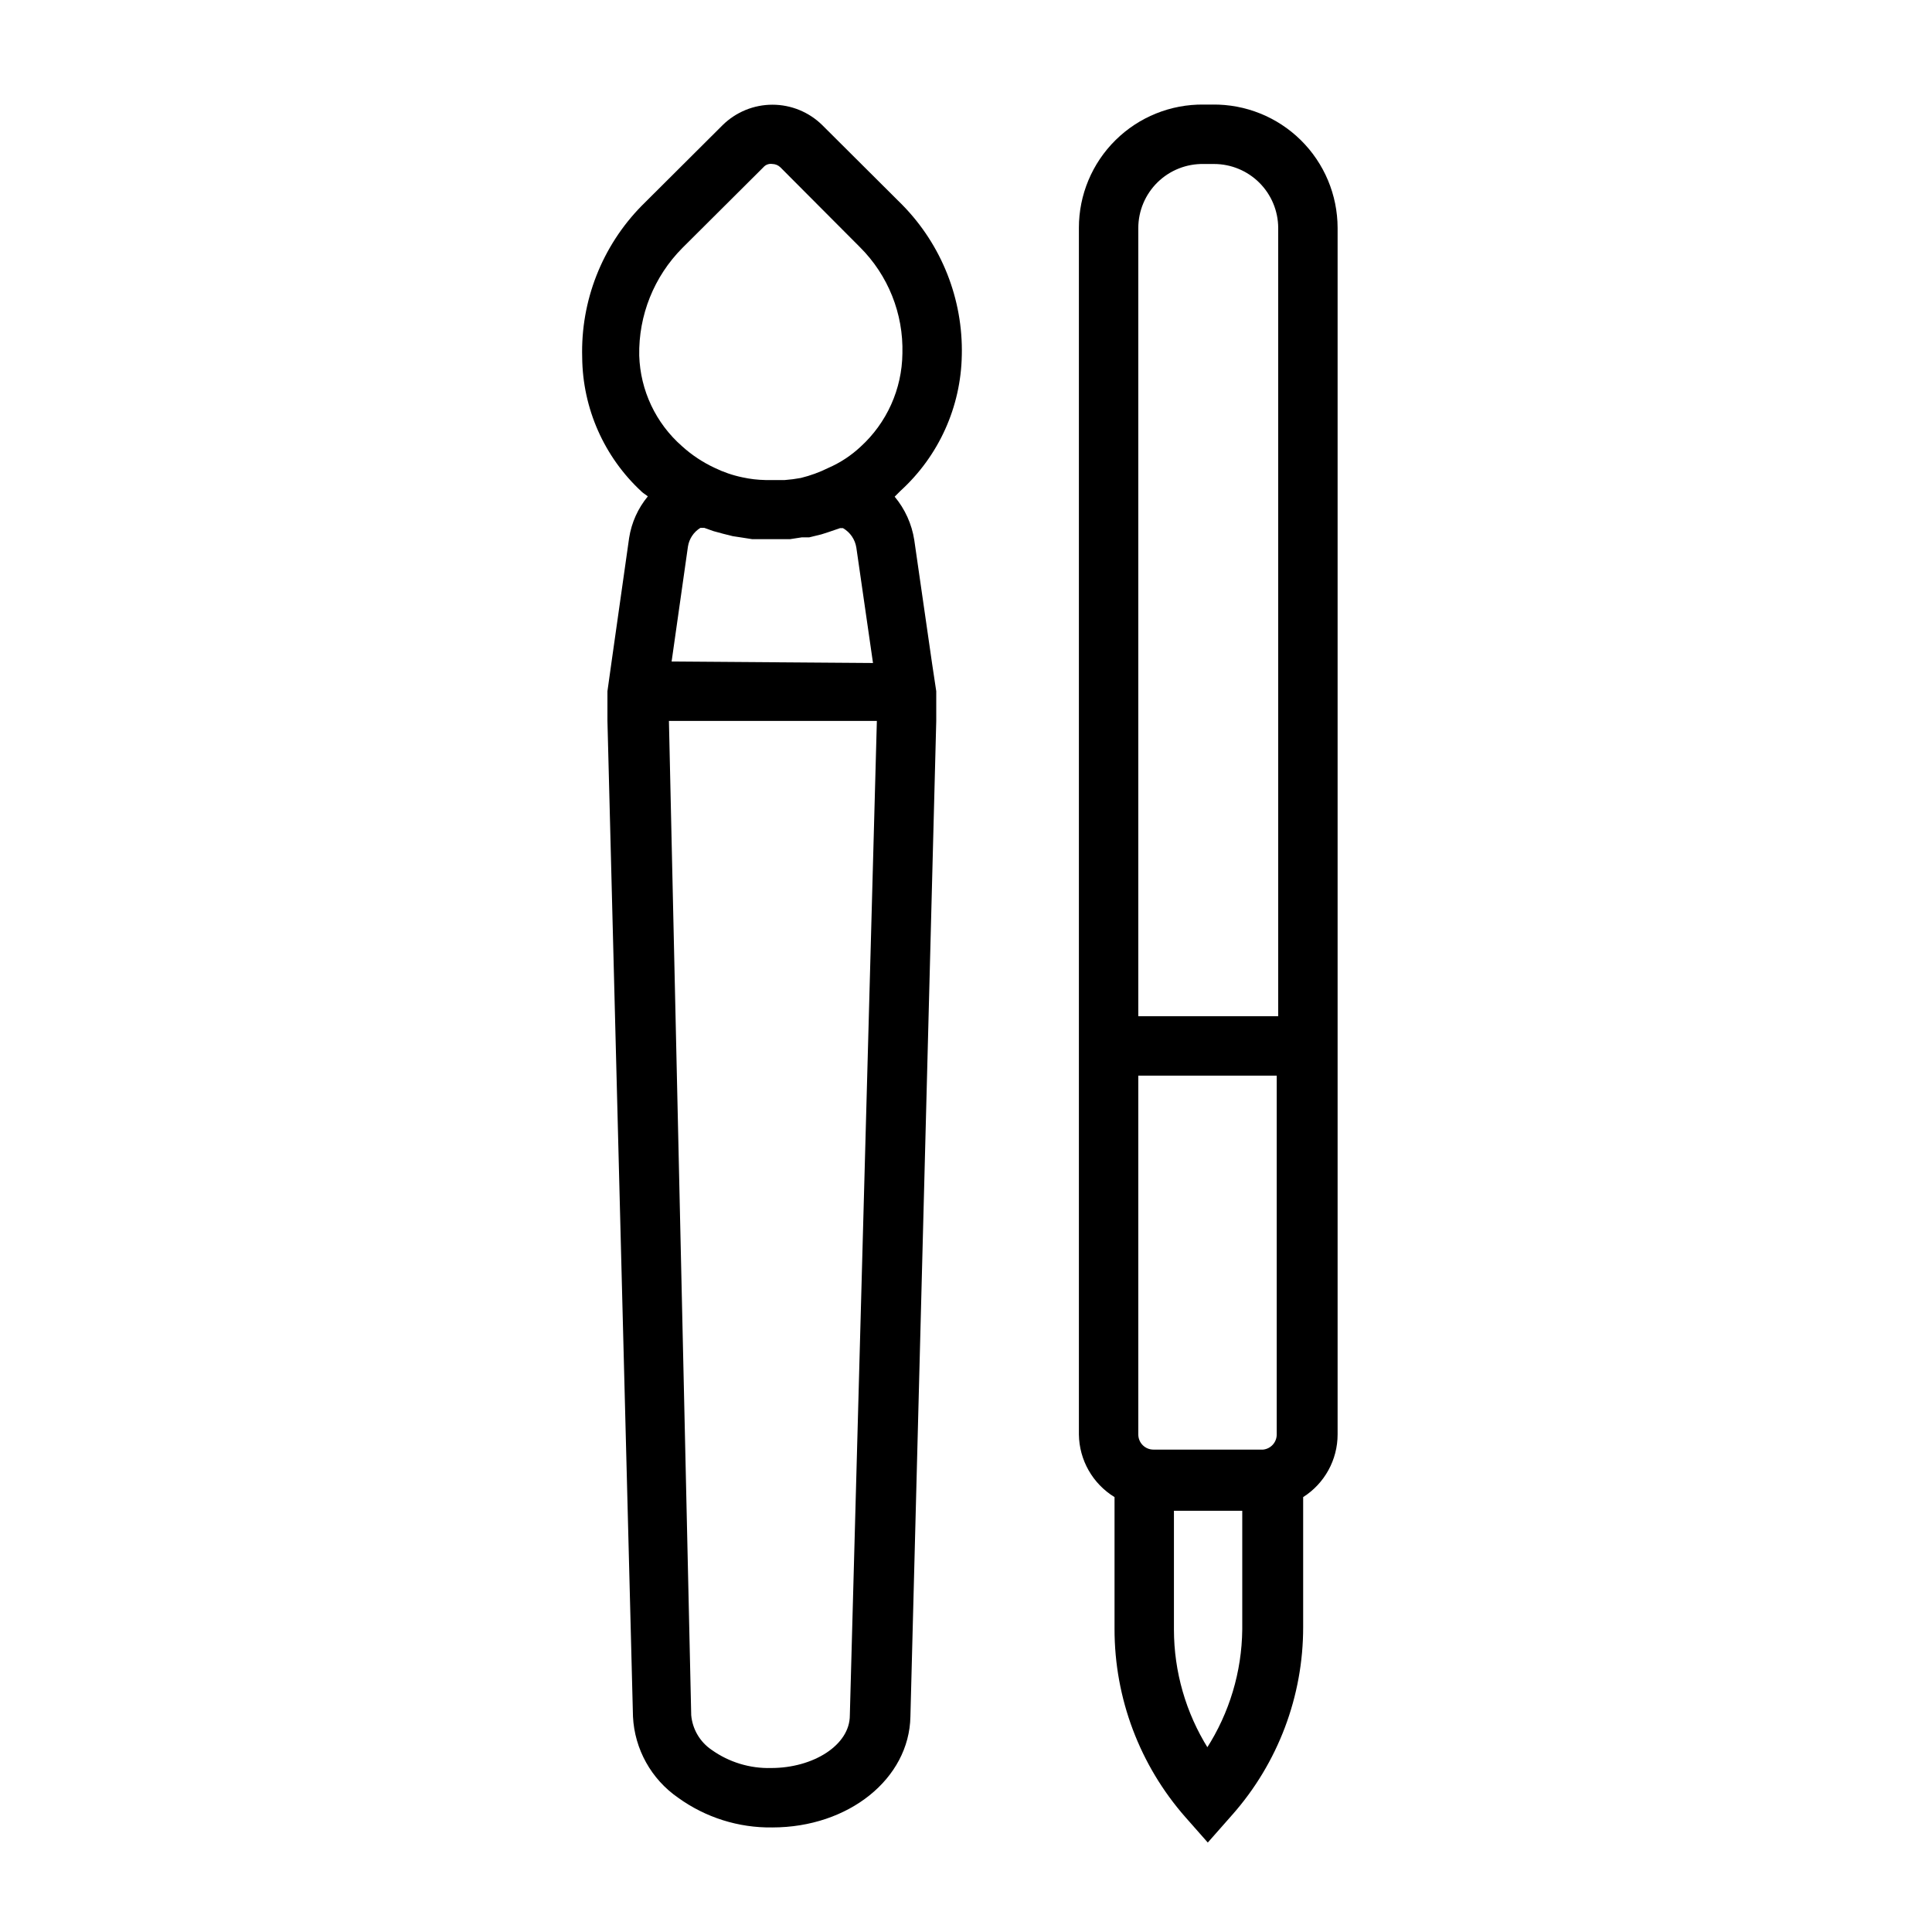
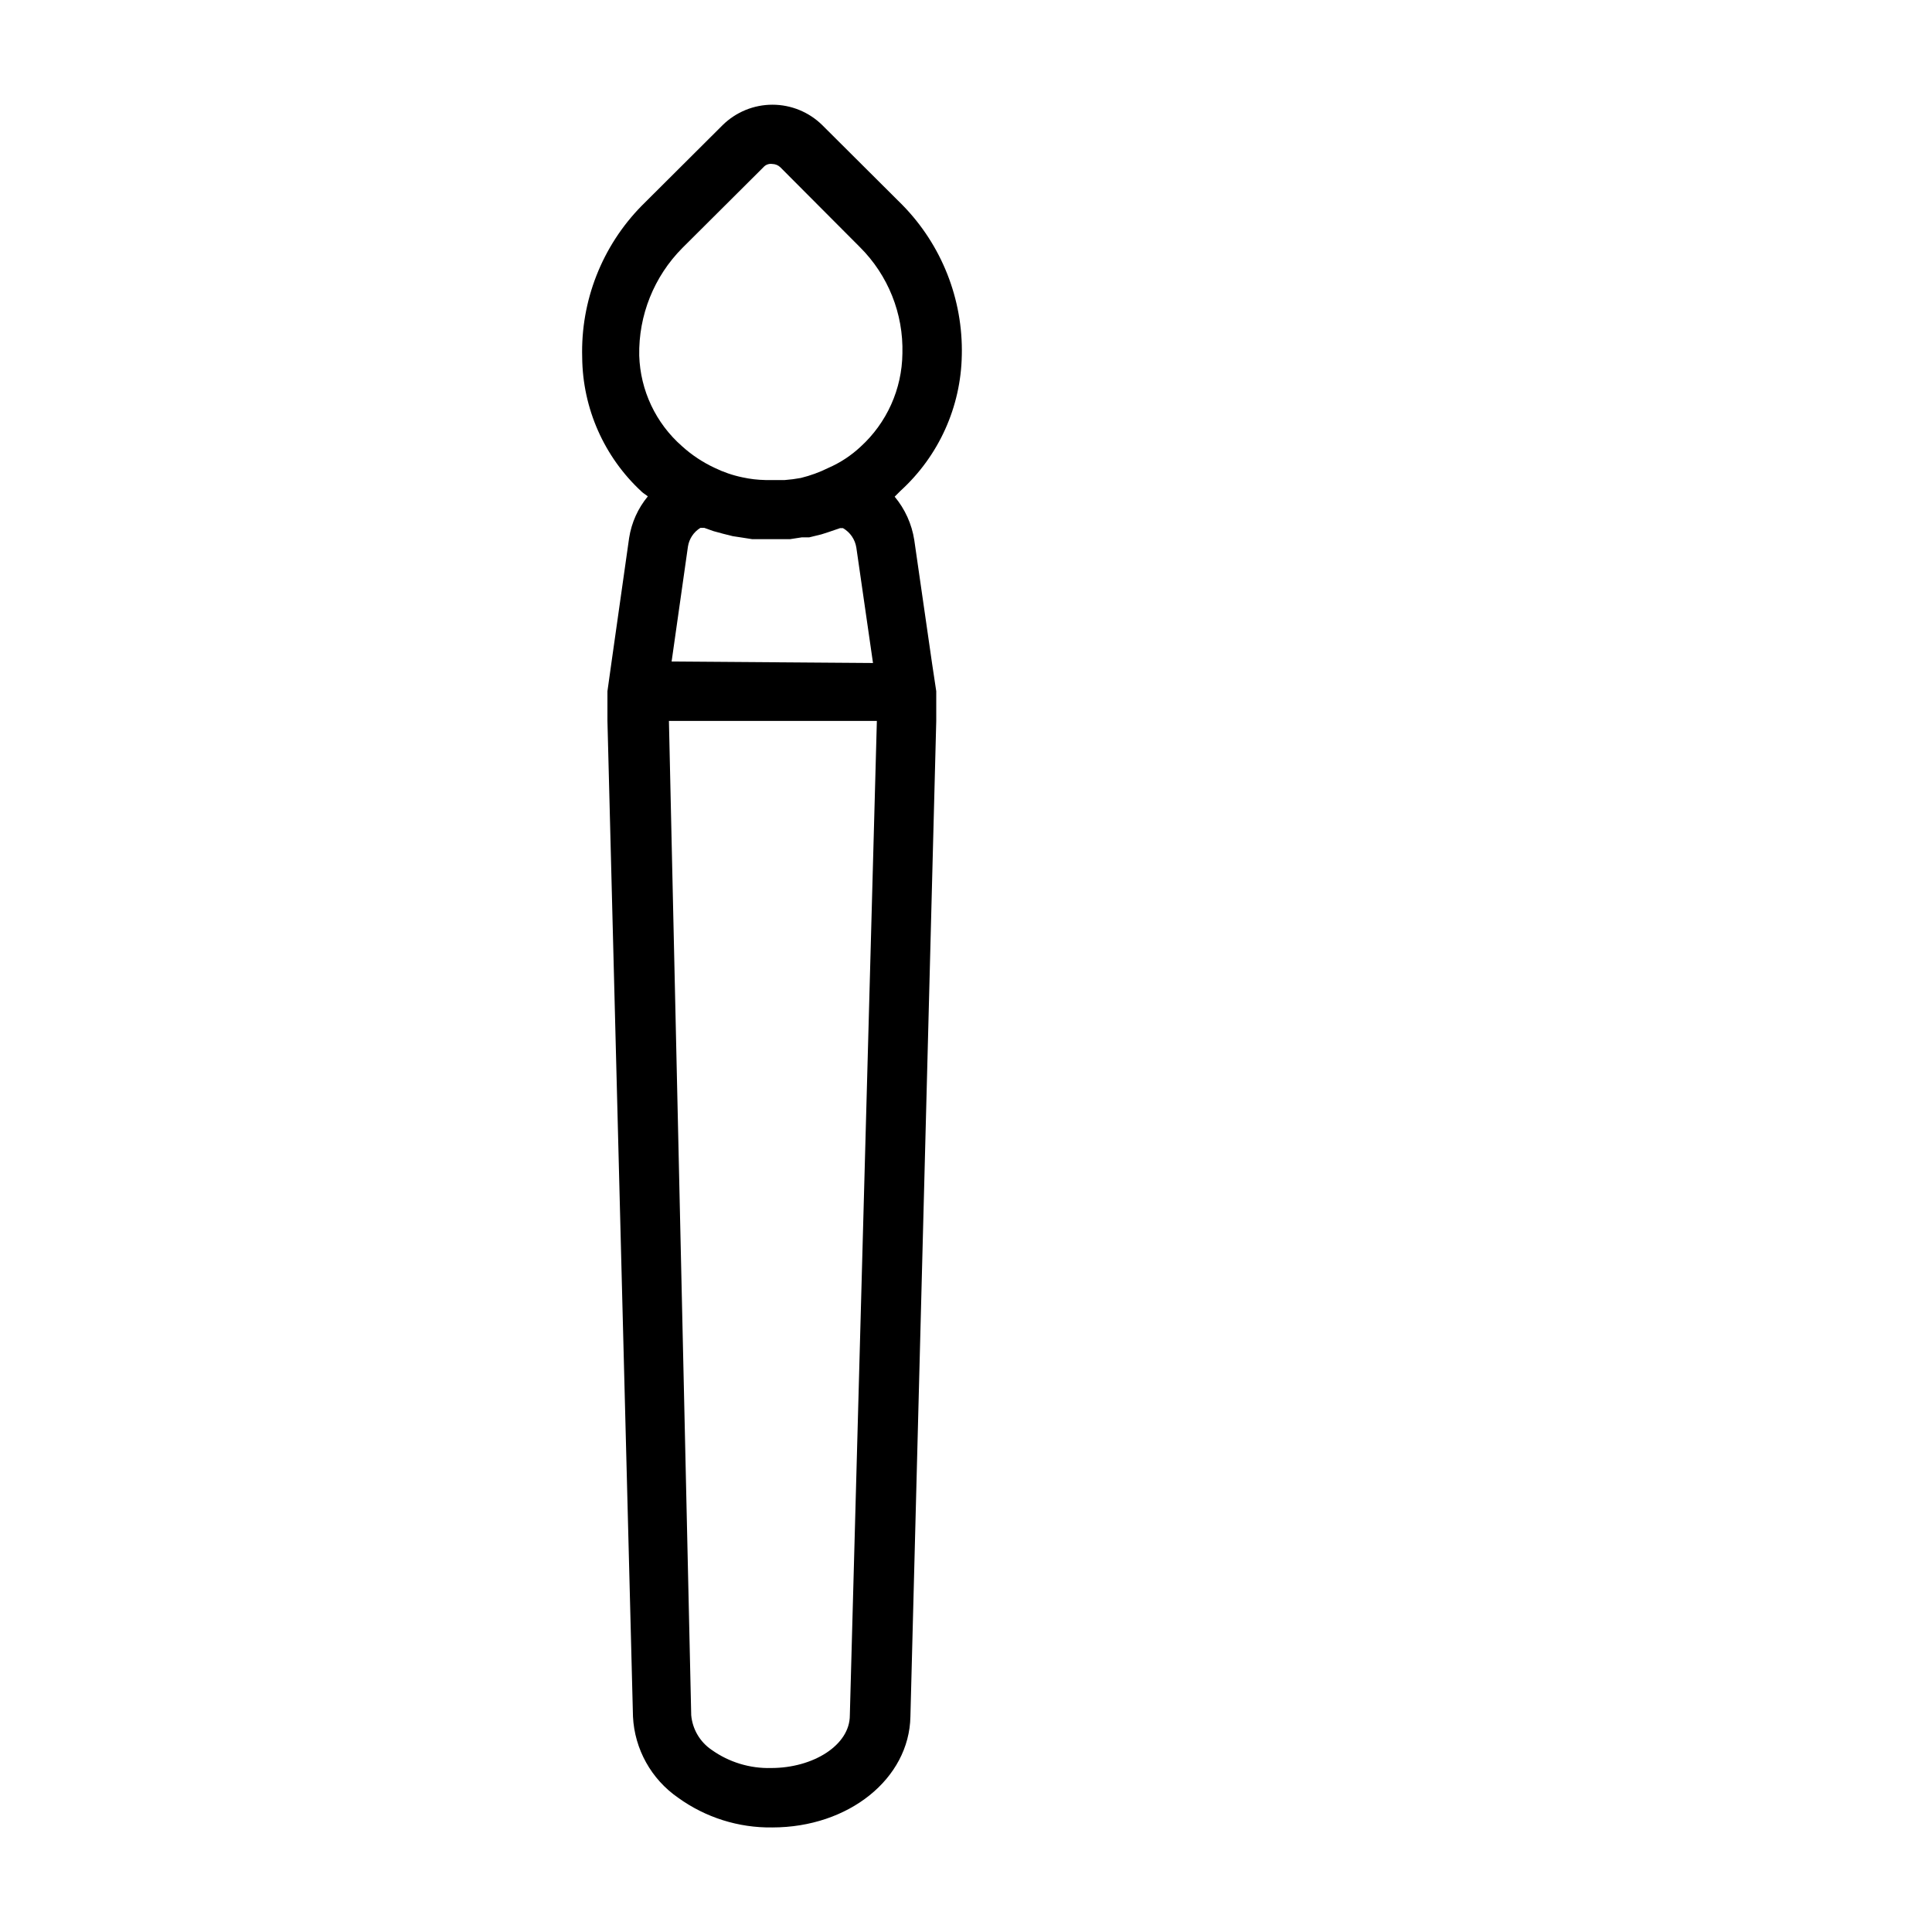
<svg xmlns="http://www.w3.org/2000/svg" fill="#000000" width="800px" height="800px" version="1.1" viewBox="144 144 512 512">
  <g>
    <path d="m398.89 238.15c0.34-14.855-5.336-29.219-15.742-39.832l-21.254-21.176c-3.519-3.457-8.254-5.394-13.188-5.394-4.93 0-9.664 1.938-13.184 5.394l-21.492 21.414c-10.484 10.688-16.168 25.18-15.742 40.145 0.117 13.527 5.812 26.402 15.742 35.582 0.473 0.473 1.102 0.789 1.652 1.258v0.004c-2.613 3.156-4.328 6.965-4.957 11.02l-4.644 32.746-1.102 7.871v7.871l6.769 263.87v0.004c0.426 8.633 4.852 16.578 11.965 21.488 7.254 5.242 16.004 8.004 24.953 7.875 20.23 0 36.289-12.91 36.605-29.363l6.848-263.87v-7.871l-1.102-7.32-4.723-32.746v-0.004c-0.656-4.231-2.453-8.203-5.195-11.492l1.574-1.574c10.113-9.227 15.98-22.211 16.215-35.898zm-85.488 0.078c-0.207-10.652 3.91-20.934 11.414-28.496l21.492-21.41c0.586-0.676 1.477-1.004 2.359-0.867 0.793 0.012 1.551 0.32 2.125 0.867l21.098 21.176c7.477 7.441 11.551 17.637 11.258 28.18-0.105 9.426-4.129 18.379-11.098 24.719-2.496 2.332-5.371 4.223-8.504 5.59-2.336 1.16-4.789 2.055-7.32 2.676-1.406 0.262-2.824 0.445-4.25 0.551h-3.465-1.652c-2.039-0.039-4.07-0.273-6.062-0.707-2.562-0.527-5.047-1.375-7.398-2.519-3.16-1.469-6.082-3.406-8.66-5.746-6.945-6.086-11.051-14.781-11.336-24.012zm55.812 360.38c0 7.871-9.684 13.934-20.859 13.934-5.633 0.148-11.156-1.535-15.746-4.801-3.106-2.098-5.102-5.481-5.43-9.211l-5.906-263.48h55.105zm-47.23-279.3 4.328-30.465c0.32-2.059 1.527-3.871 3.305-4.957h1.023l2.441 0.867 2.598 0.707 2.519 0.629 2.598 0.395 2.519 0.395h10.074l3.07-0.473h1.969l3.227-0.789 1.73-0.551 3.227-1.102h0.793c1.91 1.102 3.211 3.016 3.539 5.195l4.41 30.543z" />
-     <path d="m465.34 171.71h-2.359c-8.734-0.105-17.145 3.289-23.355 9.426-6.215 6.141-9.711 14.508-9.707 23.242v319.76c0.082 6.793 3.648 13.066 9.445 16.609v34.953c-0.012 18.371 6.68 36.113 18.812 49.906l5.902 6.691 6.453-7.32h0.004c12.156-13.75 18.848-31.477 18.816-49.828v-34.402c5.684-3.609 9.129-9.875 9.129-16.609v-319.76c-0.02-8.742-3.531-17.109-9.758-23.246-6.223-6.137-14.645-9.527-23.383-9.422zm13.383 356.45h-29.047c-2.219 0-4.016-1.797-4.016-4.016v-95.094h36.684v95.094c0.012 2.07-1.559 3.812-3.621 4.016zm-15.742-340.7h2.754c4.496 0 8.809 1.781 11.996 4.953 3.184 3.172 4.984 7.477 5.008 11.973v208.92h-37.078v-208.92c0.02-4.551 1.863-8.902 5.117-12.086 3.258-3.18 7.652-4.922 12.203-4.84zm1.18 419.89c-5.91-9.441-9.047-20.352-9.055-31.488v-31.488h18.105v31.488c-0.125 11.176-3.398 22.09-9.445 31.488z" />
  </g>
</svg>